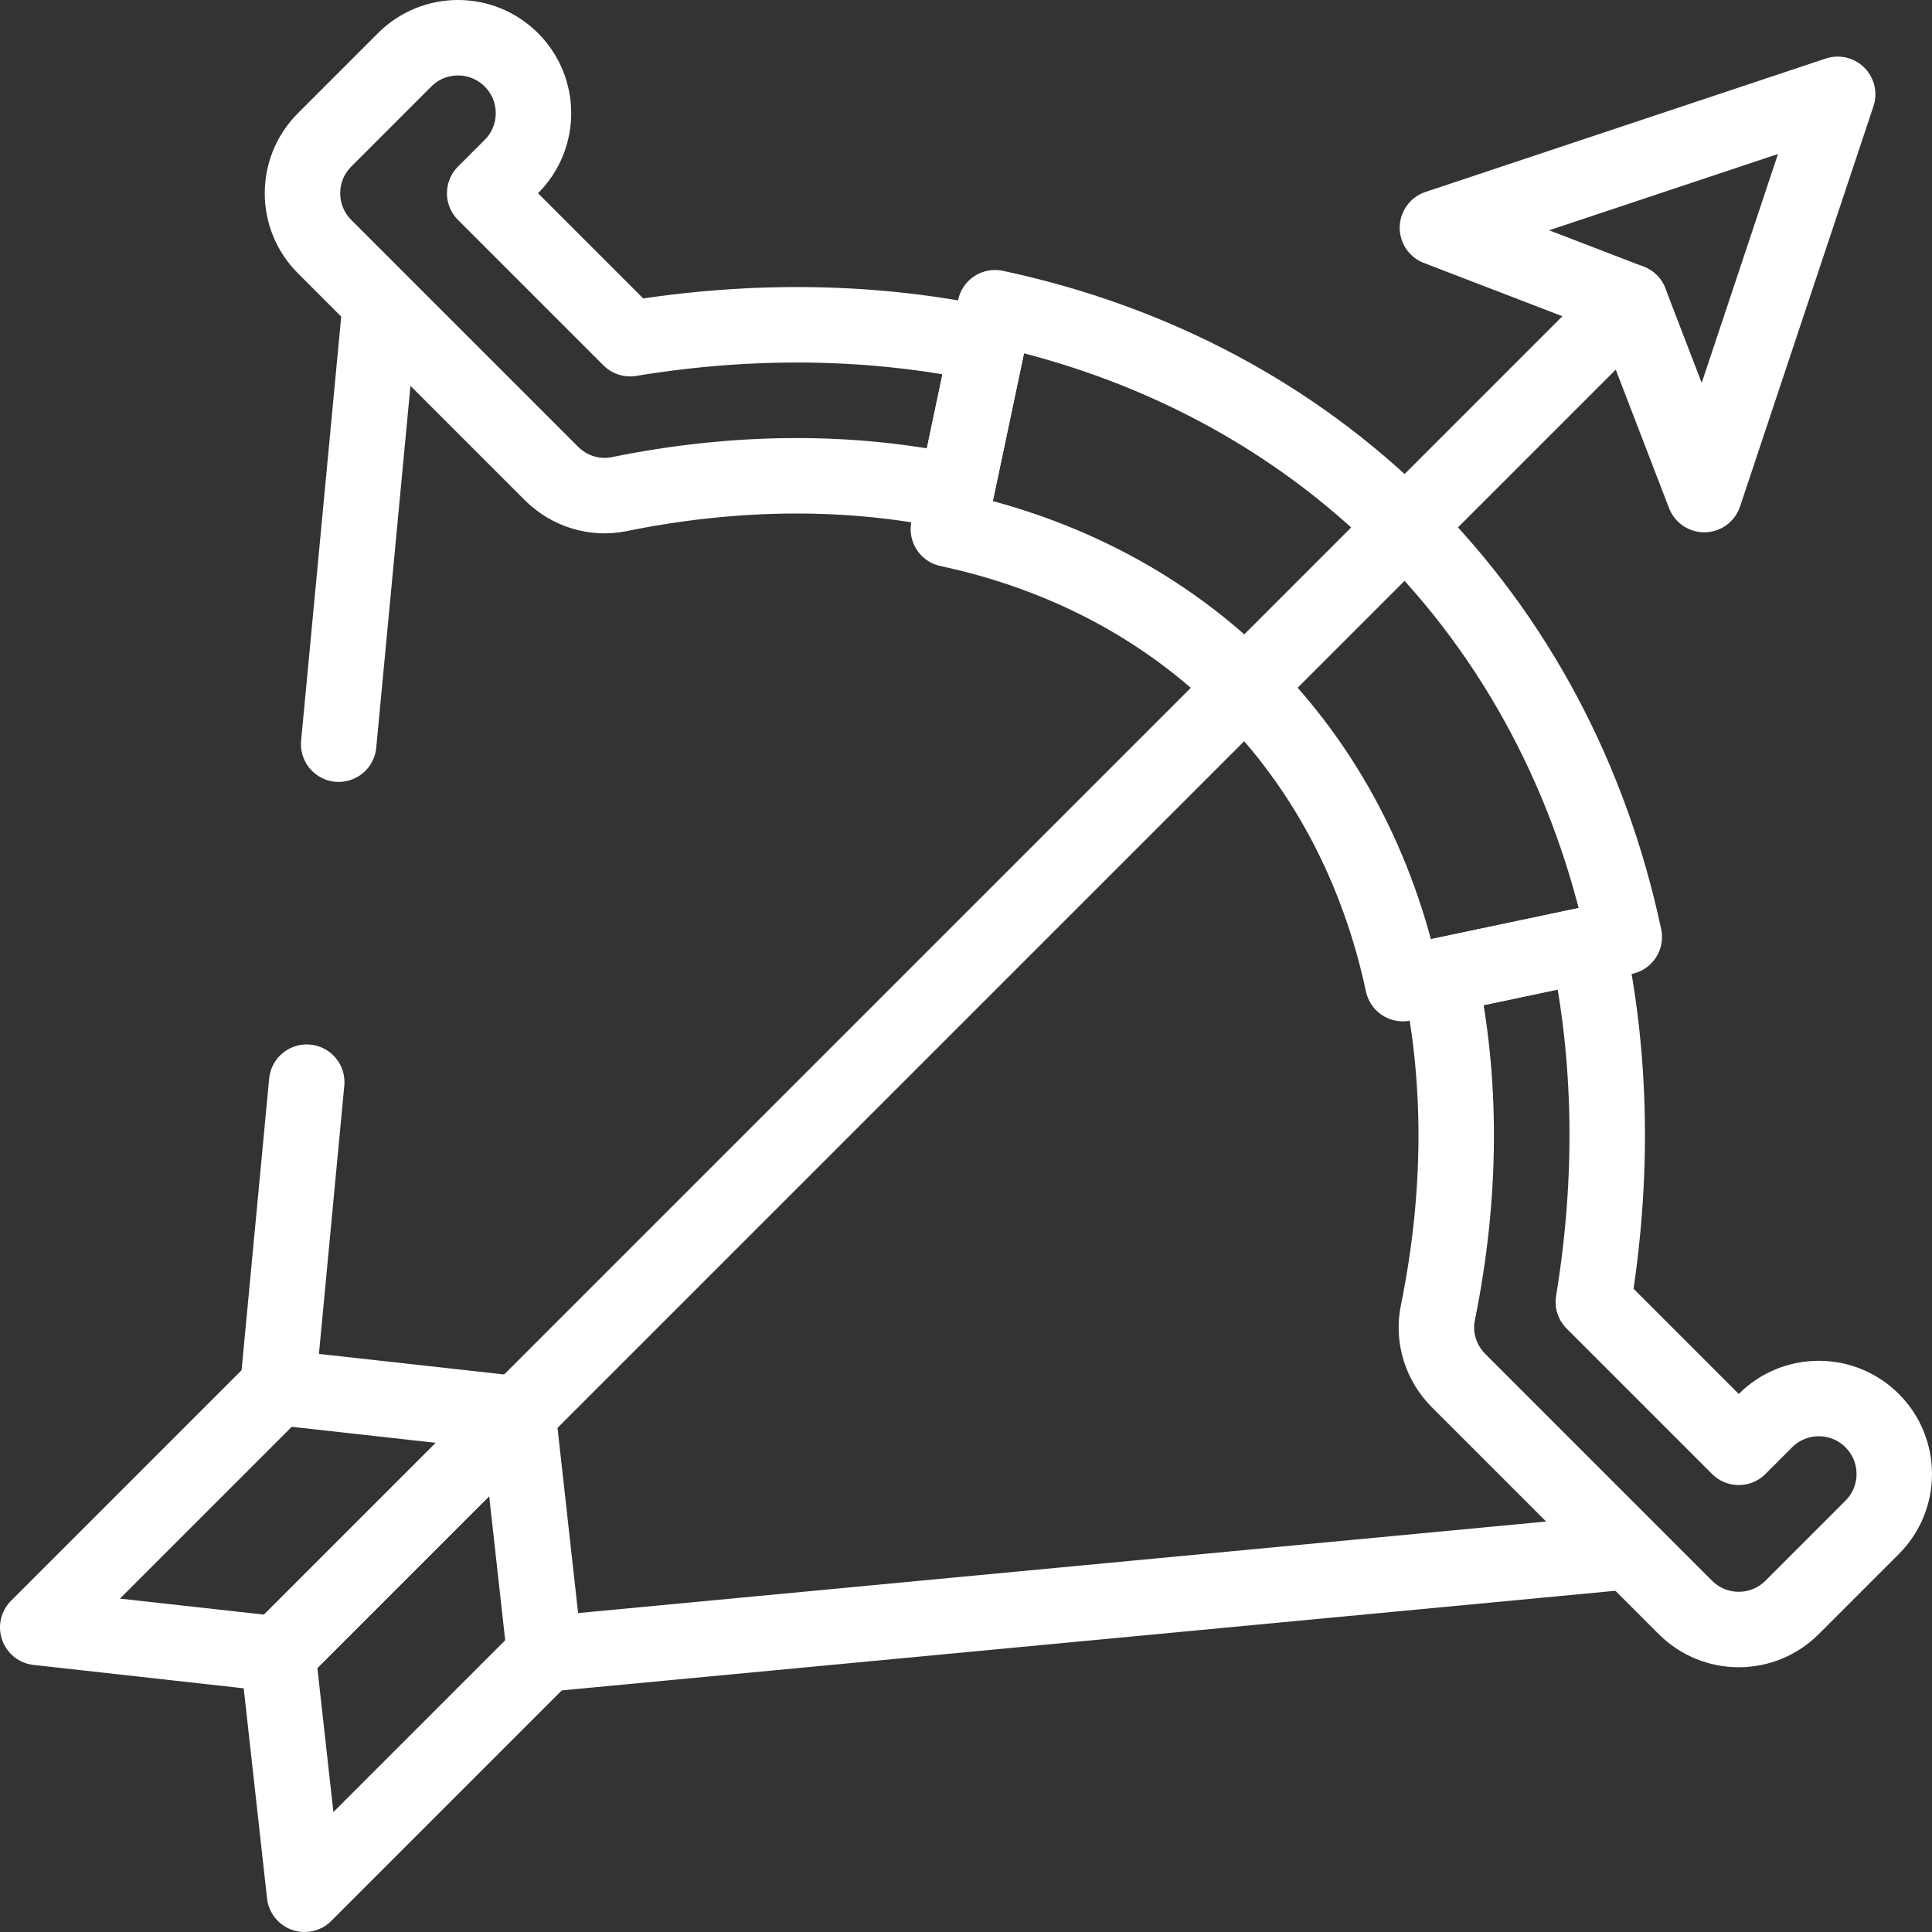
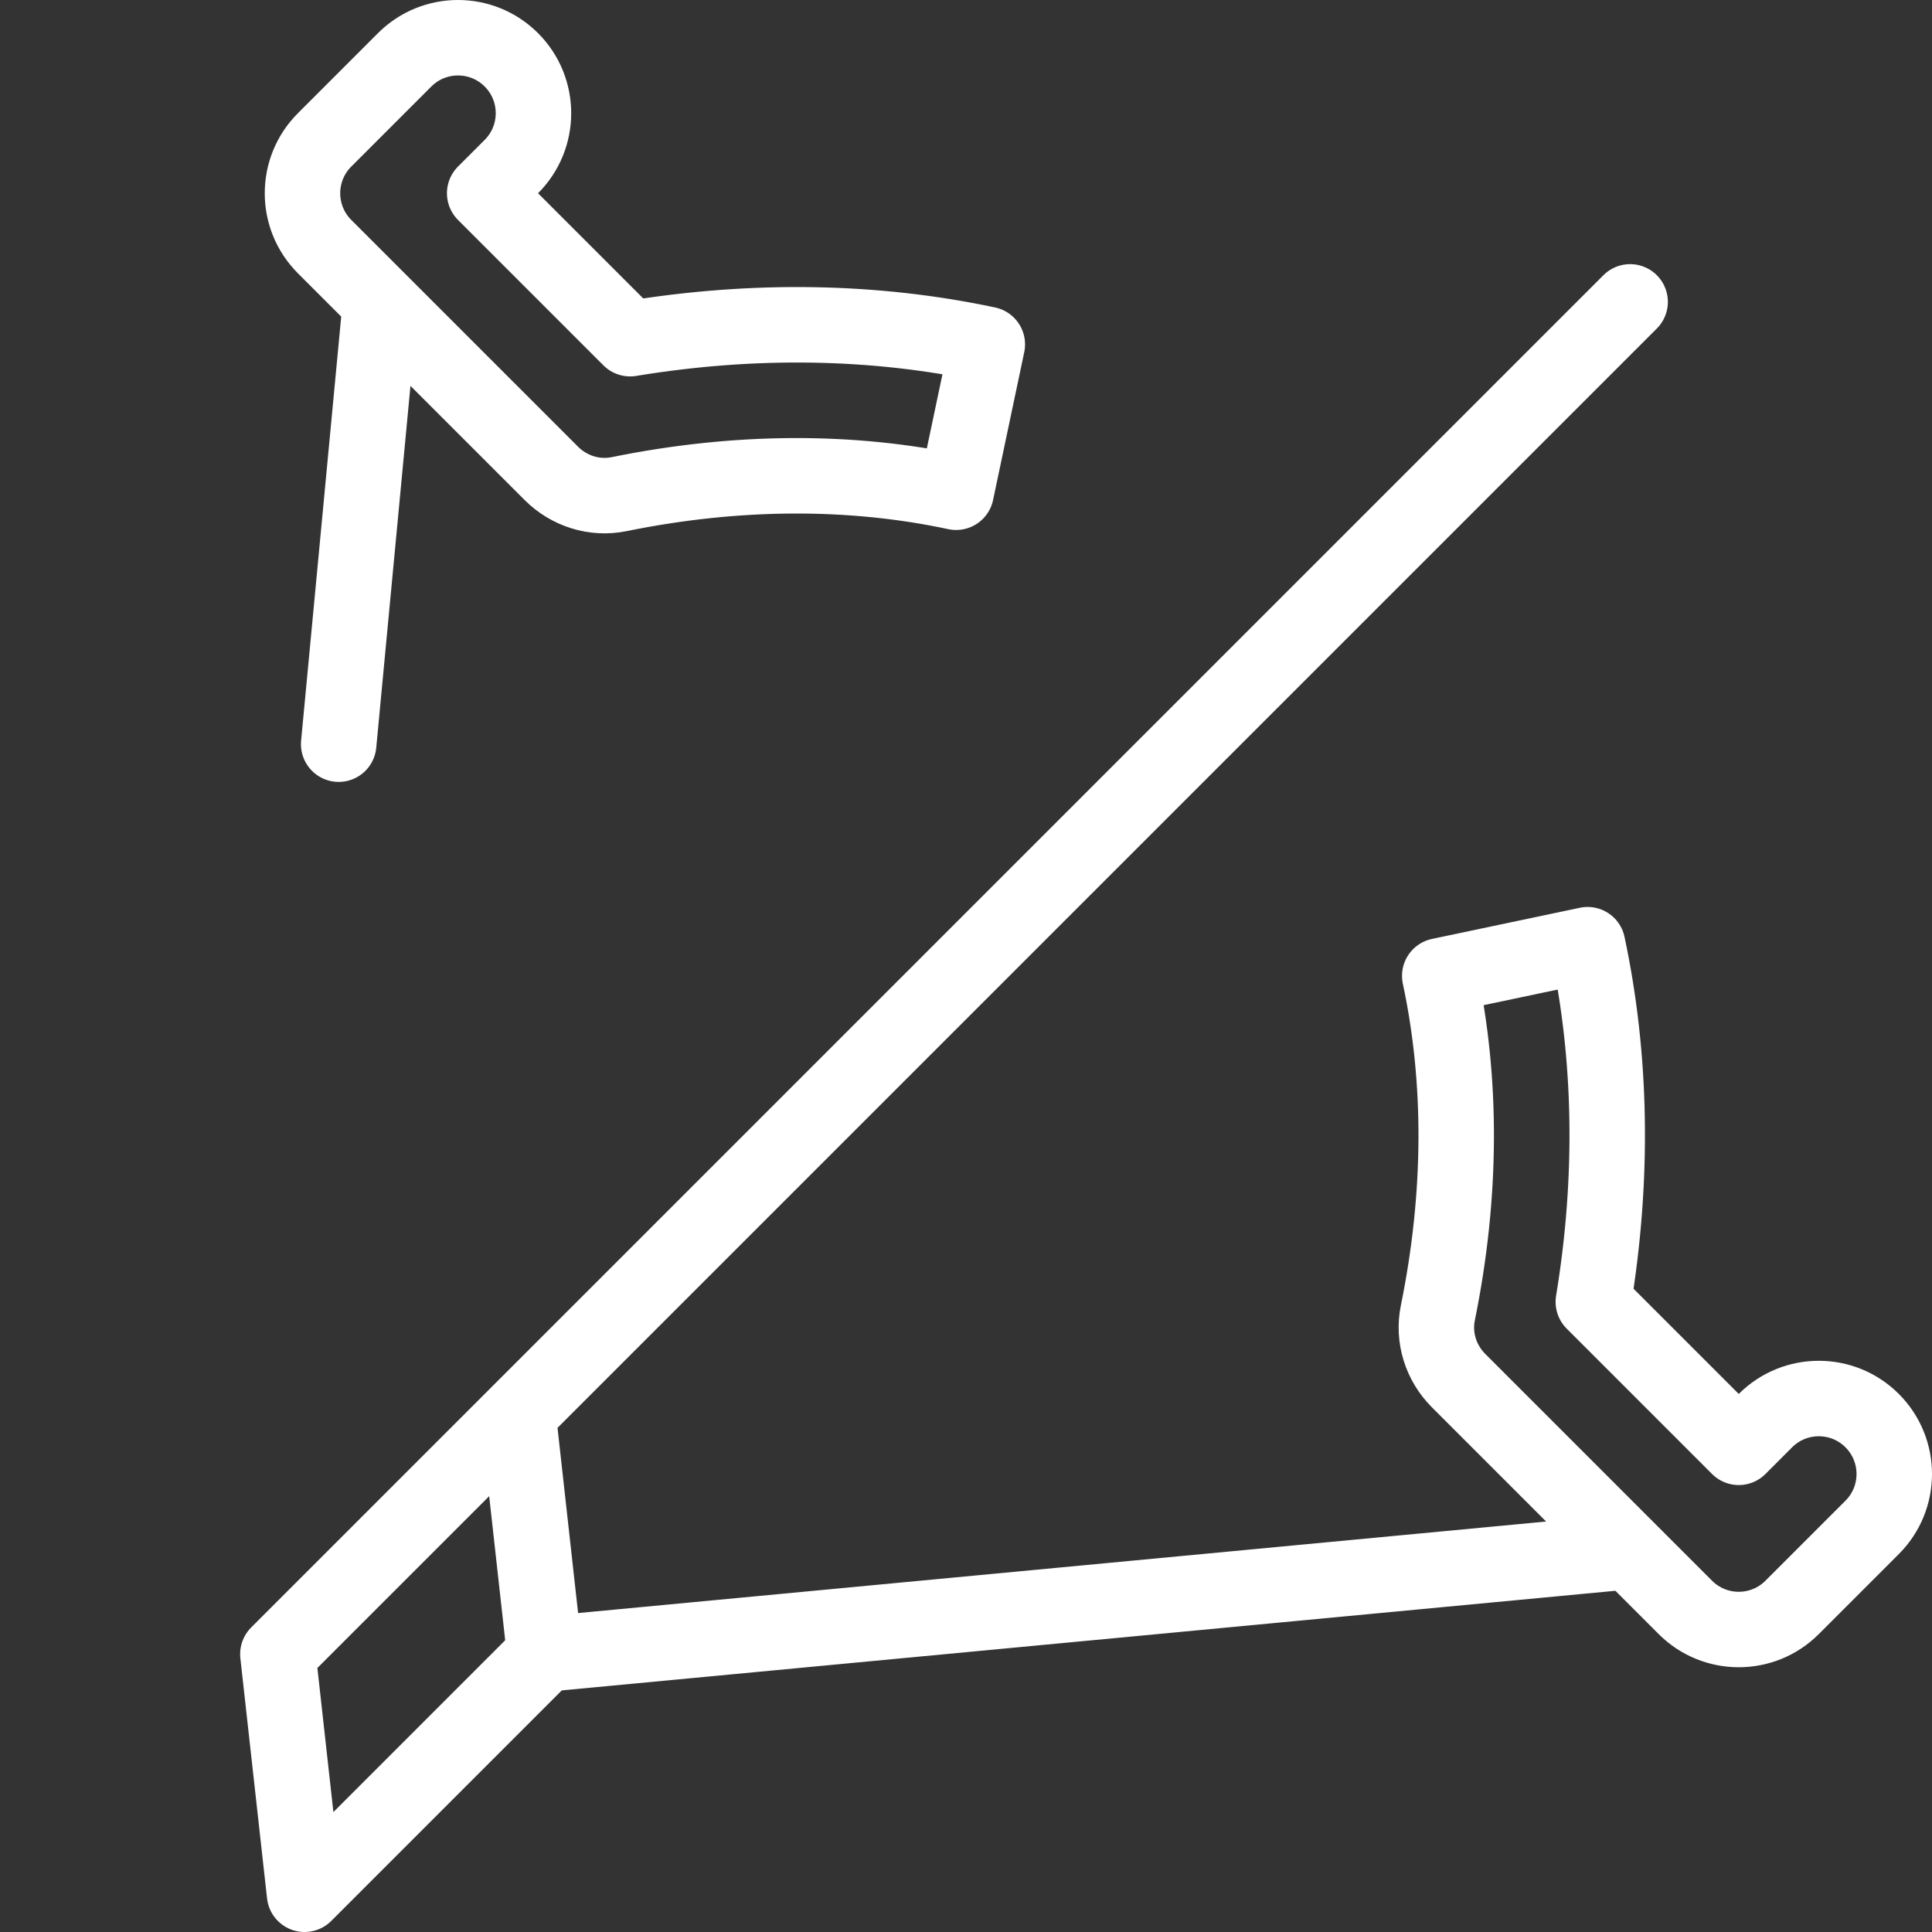
<svg xmlns="http://www.w3.org/2000/svg" width="512" height="512" x="0" y="0" viewBox="0 0 512 512" style="enable-background:new 0 0 512 512" xml:space="preserve" class="">
  <rect x="0" y="0" width="512" height="512" fill="#333333" stroke="none" />
  <g>
-     <path d="m81.285 286.786-7.645 80.863M372.398 139.602c-29.43-29.43-66.891-49.134-108.703-58.05l-12.366 58.674c30.489 6.519 57.492 20.652 78.642 41.802 21.151 21.151 35.284 48.154 41.803 78.643l58.673-12.365c-8.914-41.813-28.618-79.274-58.049-108.704z" style="stroke-width:20;stroke-linecap:round;stroke-linejoin:round;stroke-miterlimit:10;" fill="none" stroke="#ffffff" stroke-width="20" stroke-linecap="round" stroke-linejoin="round" stroke-miterlimit="10" data-original="#000000" opacity="1" />
    <path d="M496.142 376.482h0c-7.81-7.811-20.474-7.811-28.284 0l-7.071 7.071-38.539-38.539c5.43-33.009 4.795-64.999-1.515-94.661l-39.182 8.258c5.906 27.656 5.882 57.96-.51 89.342-1.324 6.502.808 13.231 5.5 17.923l60.104 60.104c7.81 7.81 20.474 7.81 28.284 0l21.213-21.213c7.811-7.811 7.811-20.474 0-28.285zM261.648 91.267c-29.662-6.31-61.653-6.945-94.663-1.515l-38.539-38.539 7.071-7.071c7.81-7.81 7.81-20.474 0-28.284h0c-7.81-7.811-20.474-7.811-28.284 0L86.02 37.071c-7.811 7.811-7.811 20.474 0 28.284l60.104 60.104c4.692 4.692 11.421 6.824 17.923 5.5 31.383-6.392 61.687-6.417 89.343-.51l8.258-39.182zM100.822 80.157 89.754 197.214M431.843 411.178 144.35 438.36M432 80 84.246 427.754M80.711 502l-7.071-63.64 63.639-63.639 7.071 63.639z" style="stroke-width:20;stroke-linecap:round;stroke-linejoin:round;stroke-miterlimit:10;" fill="none" stroke="#ffffff" stroke-width="20" stroke-linecap="round" stroke-linejoin="round" stroke-miterlimit="10" data-original="#000000" opacity="1" />
-     <path d="M73.64 438.36 10 431.289l63.64-63.639 63.639 7.071zM487 25 380.934 60.355 432 80l19.645 51.066z" style="stroke-width:20;stroke-linecap:round;stroke-linejoin:round;stroke-miterlimit:10;" fill="none" stroke="#ffffff" stroke-width="20" stroke-linecap="round" stroke-linejoin="round" stroke-miterlimit="10" data-original="#000000" opacity="1" />
  </g>
</svg>